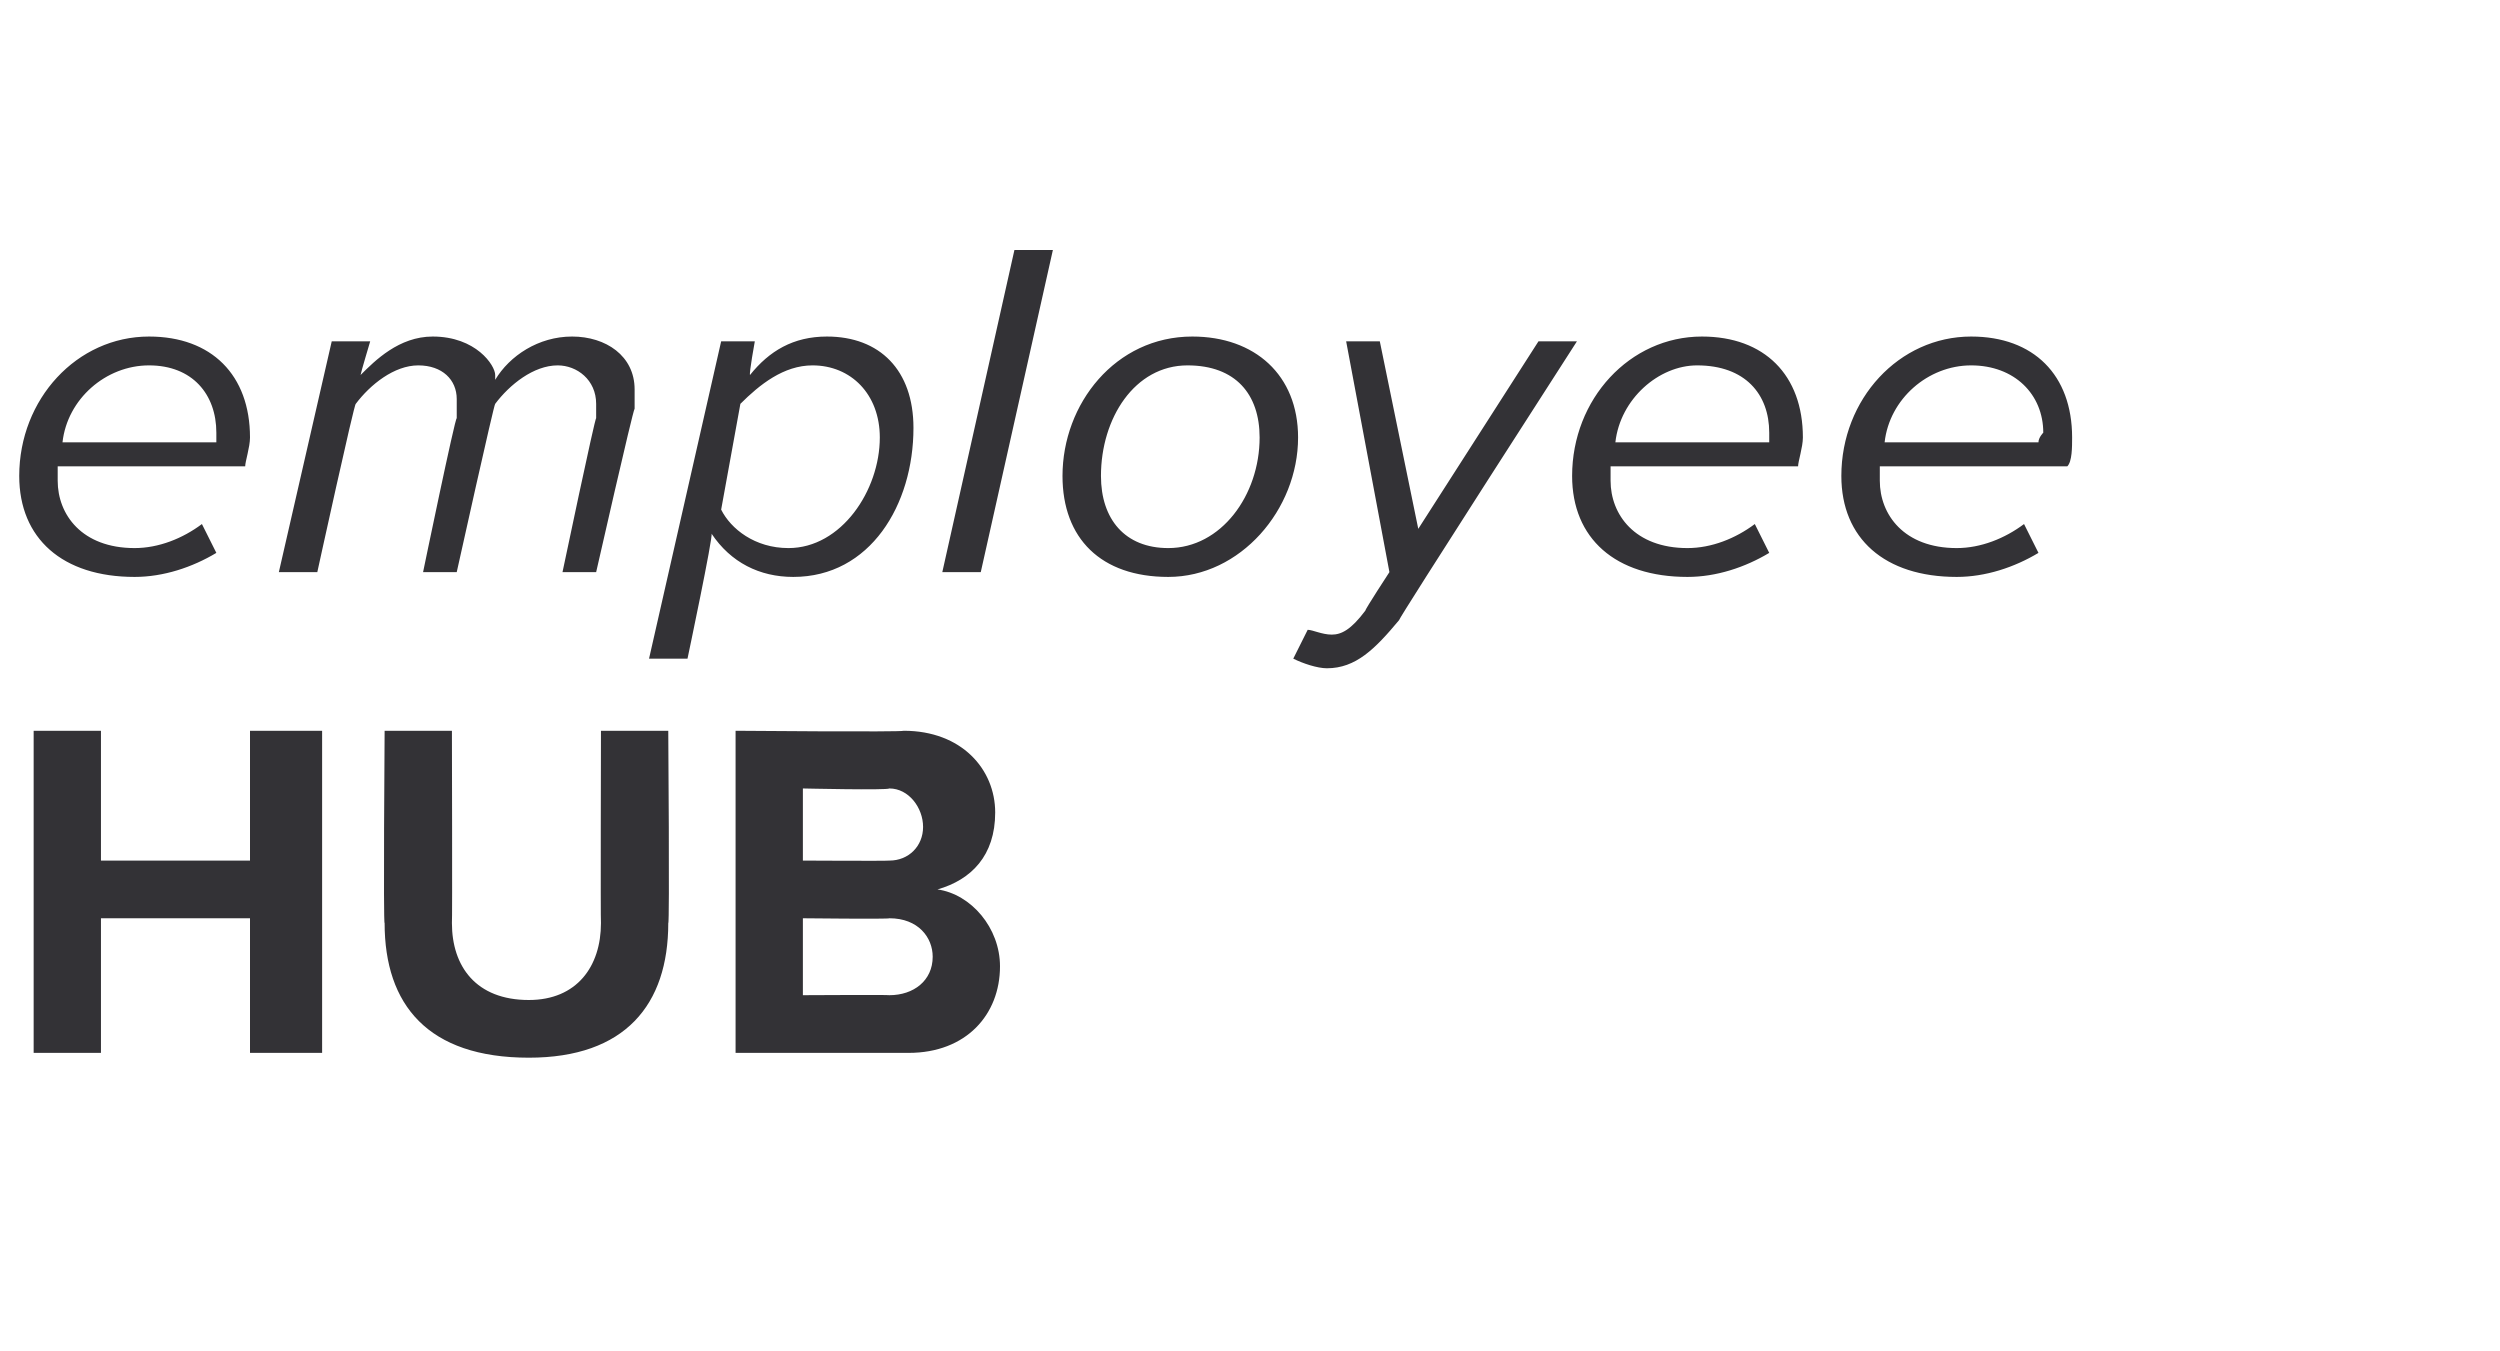
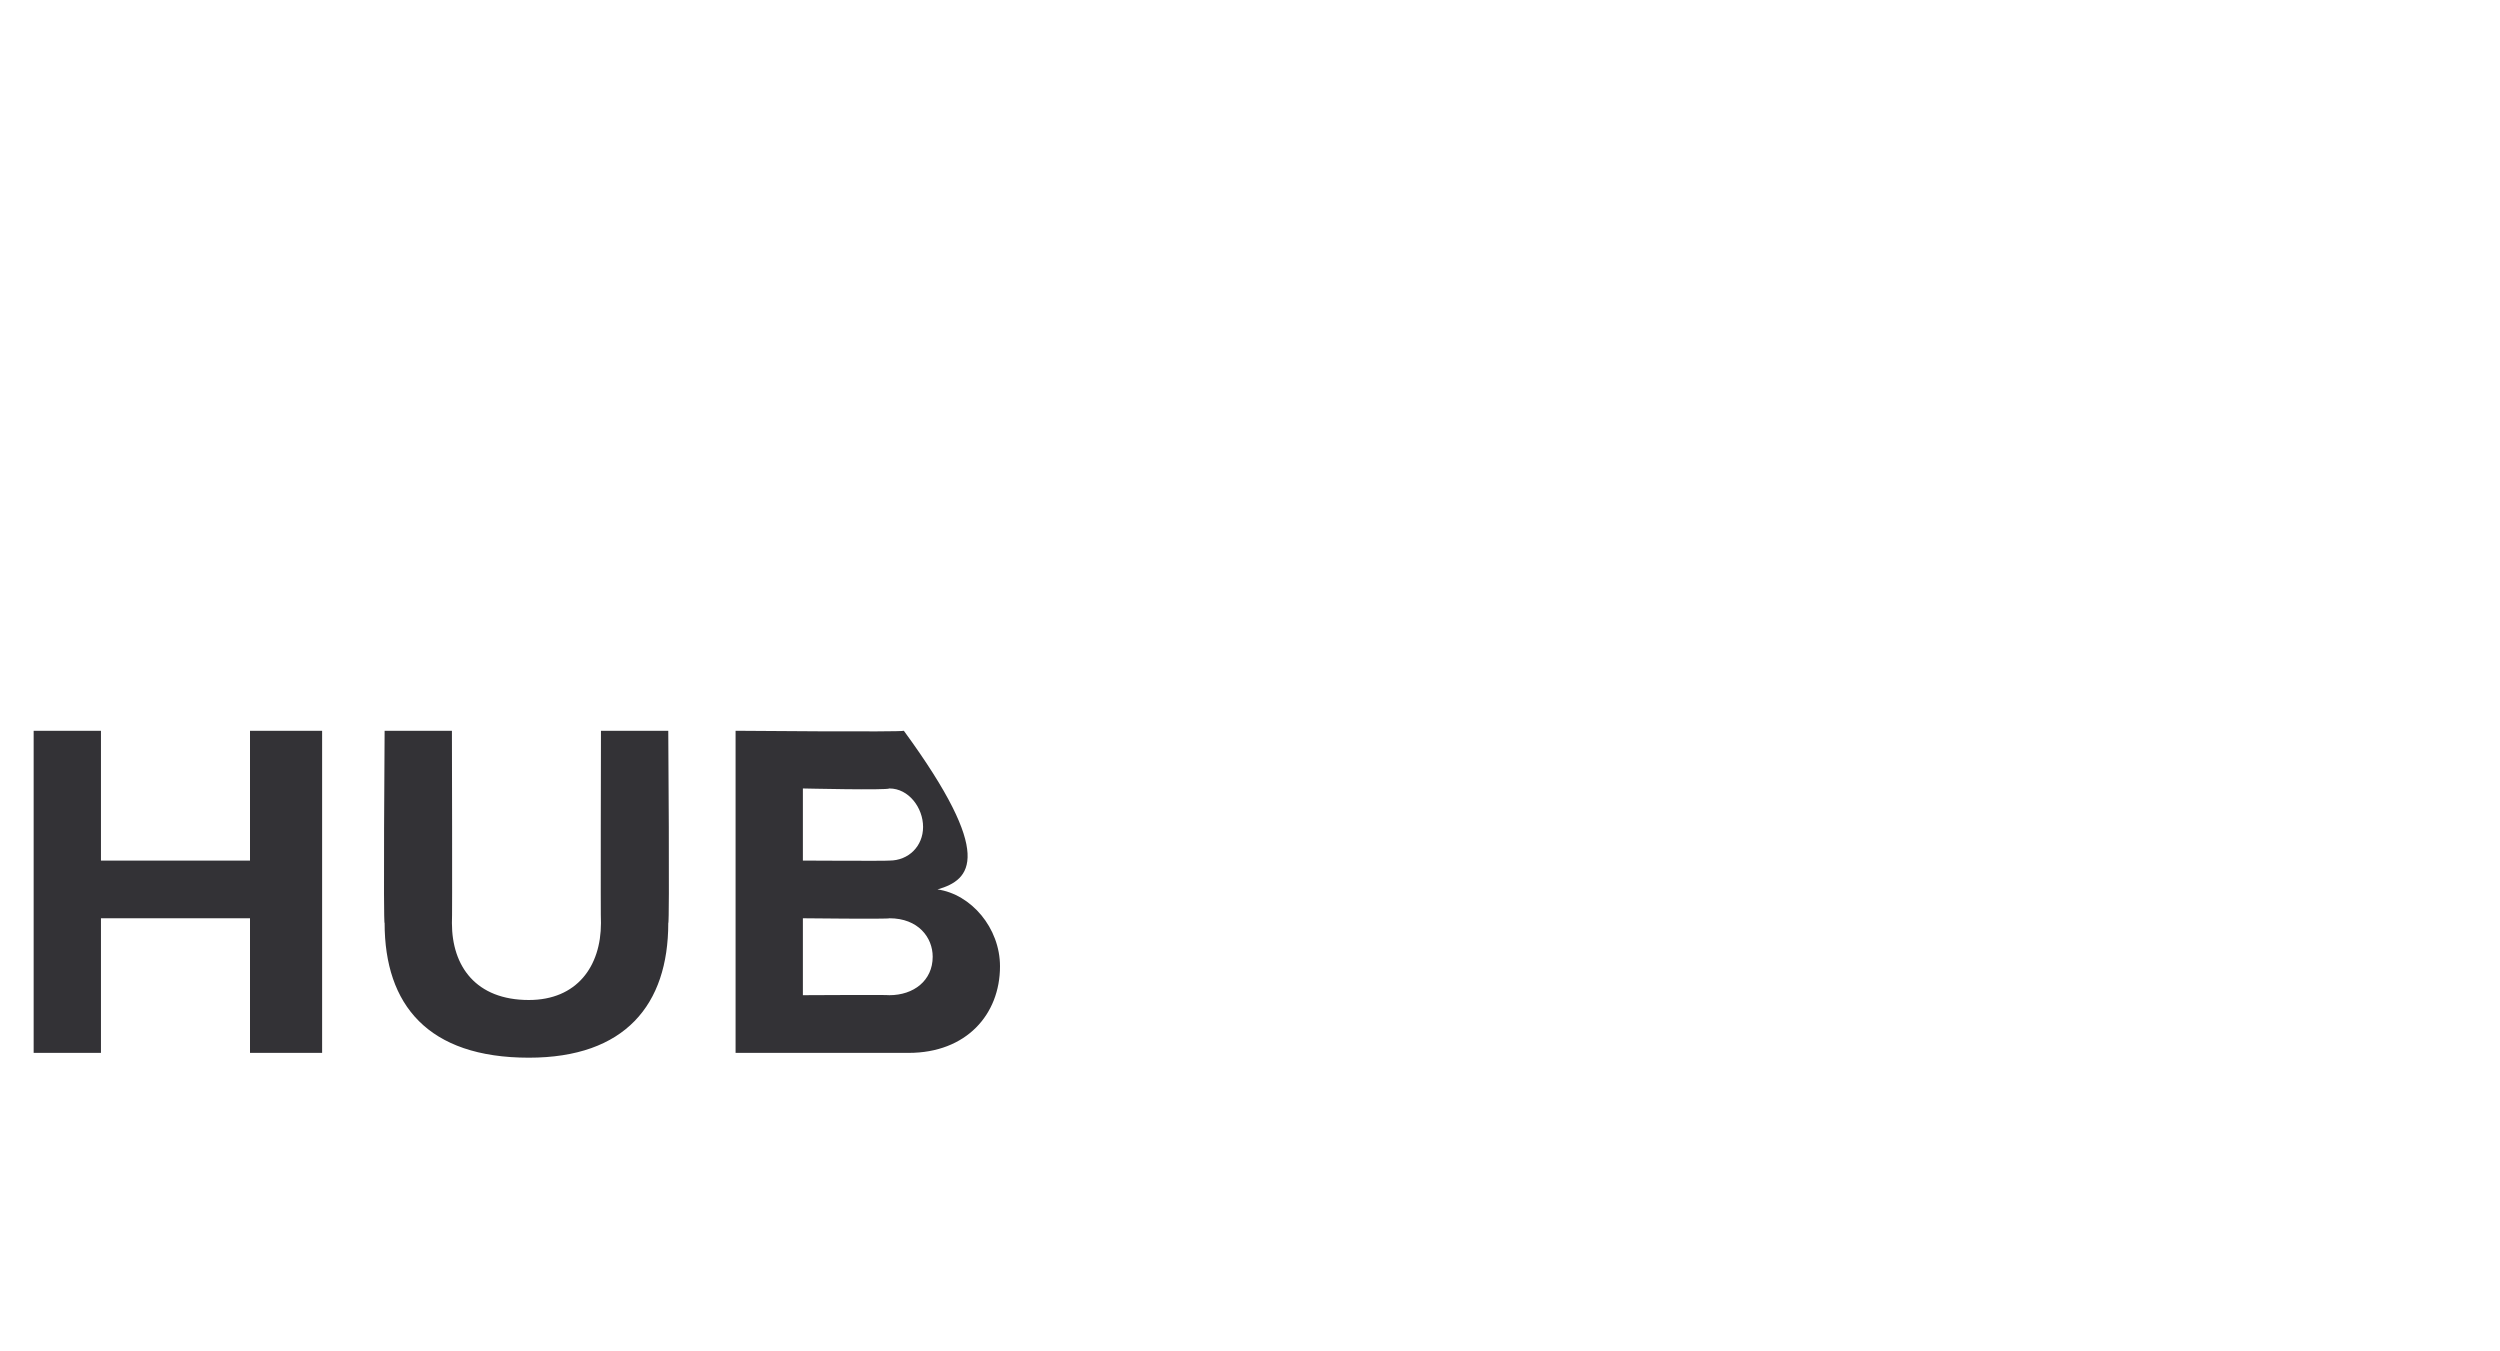
<svg xmlns="http://www.w3.org/2000/svg" version="1.1" width="52px" height="28.1px" viewBox="0 -4 52 28.1" style="top:-4px">
  <desc>employee HUB</desc>
  <defs />
  <g id="Polygon66117">
-     <path d="M 5.2 17.9 L 5.2 15.1 L 2.1 15.1 L 2.1 17.9 L 0.7 17.9 L 0.7 11.2 L 2.1 11.2 L 2.1 13.9 L 5.2 13.9 L 5.2 11.2 L 6.7 11.2 L 6.7 17.9 L 5.2 17.9 Z M 8 11.2 L 9.4 11.2 C 9.4 11.2 9.41 15.19 9.4 15.2 C 9.4 16.1 9.9 16.8 11 16.8 C 12 16.8 12.5 16.1 12.5 15.2 C 12.49 15.19 12.5 11.2 12.5 11.2 L 13.9 11.2 C 13.9 11.2 13.93 15.23 13.9 15.2 C 13.9 16.9 13 18 11 18 C 8.9 18 8 16.9 8 15.2 C 7.97 15.24 8 11.2 8 11.2 Z M 15.3 17.9 L 15.3 11.2 C 15.3 11.2 18.76 11.23 18.8 11.2 C 20 11.2 20.7 12 20.7 12.9 C 20.7 13.8 20.2 14.3 19.5 14.5 C 20.2 14.6 20.8 15.3 20.8 16.1 C 20.8 17.1 20.1 17.9 18.9 17.9 C 18.87 17.9 15.3 17.9 15.3 17.9 Z M 16.7 13.9 C 16.7 13.9 18.45 13.91 18.5 13.9 C 18.9 13.9 19.2 13.6 19.2 13.2 C 19.2 12.8 18.9 12.4 18.5 12.4 C 18.45 12.44 16.7 12.4 16.7 12.4 L 16.7 13.9 Z M 16.7 16.7 C 16.7 16.7 18.5 16.69 18.5 16.7 C 19 16.7 19.4 16.4 19.4 15.9 C 19.4 15.5 19.1 15.1 18.5 15.1 C 18.5 15.12 16.7 15.1 16.7 15.1 L 16.7 16.7 Z " stroke="none" fill="#333236" />
+     <path d="M 5.2 17.9 L 5.2 15.1 L 2.1 15.1 L 2.1 17.9 L 0.7 17.9 L 0.7 11.2 L 2.1 11.2 L 2.1 13.9 L 5.2 13.9 L 5.2 11.2 L 6.7 11.2 L 6.7 17.9 L 5.2 17.9 Z M 8 11.2 L 9.4 11.2 C 9.4 11.2 9.41 15.19 9.4 15.2 C 9.4 16.1 9.9 16.8 11 16.8 C 12 16.8 12.5 16.1 12.5 15.2 C 12.49 15.19 12.5 11.2 12.5 11.2 L 13.9 11.2 C 13.9 11.2 13.93 15.23 13.9 15.2 C 13.9 16.9 13 18 11 18 C 8.9 18 8 16.9 8 15.2 C 7.97 15.24 8 11.2 8 11.2 Z M 15.3 17.9 L 15.3 11.2 C 15.3 11.2 18.76 11.23 18.8 11.2 C 20.7 13.8 20.2 14.3 19.5 14.5 C 20.2 14.6 20.8 15.3 20.8 16.1 C 20.8 17.1 20.1 17.9 18.9 17.9 C 18.87 17.9 15.3 17.9 15.3 17.9 Z M 16.7 13.9 C 16.7 13.9 18.45 13.91 18.5 13.9 C 18.9 13.9 19.2 13.6 19.2 13.2 C 19.2 12.8 18.9 12.4 18.5 12.4 C 18.45 12.44 16.7 12.4 16.7 12.4 L 16.7 13.9 Z M 16.7 16.7 C 16.7 16.7 18.5 16.69 18.5 16.7 C 19 16.7 19.4 16.4 19.4 15.9 C 19.4 15.5 19.1 15.1 18.5 15.1 C 18.5 15.12 16.7 15.1 16.7 15.1 L 16.7 16.7 Z " stroke="none" fill="#333236" />
  </g>
  <g id="Polygon66116">
-     <path d="M 3.1 3 C 4.4 3 5.2 3.8 5.2 5.1 C 5.2 5.3 5.1 5.6 5.1 5.7 C 5.1 5.7 1.2 5.7 1.2 5.7 C 1.2 5.8 1.2 5.9 1.2 6 C 1.2 6.7 1.7 7.4 2.8 7.4 C 3.3 7.4 3.8 7.2 4.2 6.9 C 4.2 6.9 4.5 7.5 4.5 7.5 C 4 7.8 3.4 8 2.8 8 C 1.3 8 0.4 7.2 0.4 5.9 C 0.4 4.3 1.6 3 3.1 3 Z M 4.5 5.2 C 4.5 5.1 4.5 5 4.5 5 C 4.5 4.2 4 3.6 3.1 3.6 C 2.2 3.6 1.4 4.3 1.3 5.2 C 1.3 5.2 4.5 5.2 4.5 5.2 Z M 11.7 7.9 C 11.7 7.9 12.38 4.66 12.4 4.7 C 12.4 4.6 12.4 4.5 12.4 4.4 C 12.4 3.9 12 3.6 11.6 3.6 C 11.1 3.6 10.6 4 10.3 4.4 C 10.28 4.38 9.5 7.9 9.5 7.9 L 8.8 7.9 C 8.8 7.9 9.47 4.66 9.5 4.7 C 9.5 4.5 9.5 4.5 9.5 4.3 C 9.5 3.9 9.2 3.6 8.7 3.6 C 8.2 3.6 7.7 4 7.4 4.4 C 7.37 4.38 6.6 7.9 6.6 7.9 L 5.8 7.9 L 6.9 3.1 L 7.7 3.1 C 7.7 3.1 7.5 3.77 7.5 3.8 C 7.8 3.5 8.3 3 9 3 C 9.9 3 10.3 3.6 10.3 3.8 C 10.3 3.8 10.3 3.9 10.3 3.9 C 10.6 3.4 11.2 3 11.9 3 C 12.6 3 13.2 3.4 13.2 4.1 C 13.2 4.3 13.2 4.4 13.2 4.5 C 13.16 4.55 12.4 7.9 12.4 7.9 L 11.7 7.9 Z M 14.3 9.7 L 13.5 9.7 L 15 3.1 L 15.7 3.1 C 15.7 3.1 15.58 3.76 15.6 3.8 C 16 3.3 16.5 3 17.2 3 C 18.3 3 19 3.7 19 4.9 C 19 6.5 18.1 8 16.5 8 C 15.8 8 15.2 7.7 14.8 7.1 C 14.84 7.14 14.3 9.7 14.3 9.7 Z M 16.9 3.6 C 16.3 3.6 15.8 4 15.4 4.4 C 15.4 4.4 15 6.6 15 6.6 C 15.2 7 15.7 7.4 16.4 7.4 C 17.5 7.4 18.3 6.2 18.3 5.1 C 18.3 4.2 17.7 3.6 16.9 3.6 Z M 19.6 7.9 L 21.1 1.2 L 21.9 1.2 L 20.4 7.9 L 19.6 7.9 Z M 24.8 3 C 26.1 3 27 3.8 27 5.1 C 27 6.6 25.8 8 24.3 8 C 22.9 8 22.1 7.2 22.1 5.9 C 22.1 4.4 23.2 3 24.8 3 Z M 24.7 3.6 C 23.6 3.6 22.9 4.7 22.9 5.9 C 22.9 6.8 23.4 7.4 24.3 7.4 C 25.4 7.4 26.2 6.3 26.2 5.1 C 26.2 4.2 25.7 3.6 24.7 3.6 Z M 27.2 9.1 C 27.3 9.1 27.5 9.2 27.7 9.2 C 27.9 9.2 28.1 9.1 28.4 8.7 C 28.39 8.68 28.9 7.9 28.9 7.9 L 28 3.1 L 28.7 3.1 L 29.5 7 L 32 3.1 L 32.8 3.1 C 32.8 3.1 29.08 8.88 29.1 8.9 C 28.6 9.5 28.2 9.9 27.6 9.9 C 27.4 9.9 27.1 9.8 26.9 9.7 C 26.9 9.7 27.2 9.1 27.2 9.1 Z M 35.4 3 C 36.7 3 37.5 3.8 37.5 5.1 C 37.5 5.3 37.4 5.6 37.4 5.7 C 37.4 5.7 33.5 5.7 33.5 5.7 C 33.5 5.8 33.5 5.9 33.5 6 C 33.5 6.7 34 7.4 35.1 7.4 C 35.6 7.4 36.1 7.2 36.5 6.9 C 36.5 6.9 36.8 7.5 36.8 7.5 C 36.3 7.8 35.7 8 35.1 8 C 33.6 8 32.7 7.2 32.7 5.9 C 32.7 4.3 33.9 3 35.4 3 Z M 36.8 5.2 C 36.8 5.1 36.8 5 36.8 5 C 36.8 4.2 36.3 3.6 35.3 3.6 C 34.5 3.6 33.7 4.3 33.6 5.2 C 33.6 5.2 36.8 5.2 36.8 5.2 Z M 41 3 C 42.3 3 43.1 3.8 43.1 5.1 C 43.1 5.3 43.1 5.6 43 5.7 C 43 5.7 39.1 5.7 39.1 5.7 C 39.1 5.8 39.1 5.9 39.1 6 C 39.1 6.7 39.6 7.4 40.7 7.4 C 41.2 7.4 41.7 7.2 42.1 6.9 C 42.1 6.9 42.4 7.5 42.4 7.5 C 41.9 7.8 41.3 8 40.7 8 C 39.2 8 38.3 7.2 38.3 5.9 C 38.3 4.3 39.5 3 41 3 Z M 42.4 5.2 C 42.4 5.1 42.5 5 42.5 5 C 42.5 4.2 41.9 3.6 41 3.6 C 40.1 3.6 39.3 4.3 39.2 5.2 C 39.2 5.2 42.4 5.2 42.4 5.2 Z " stroke="none" fill="#333236" />
-   </g>
+     </g>
</svg>